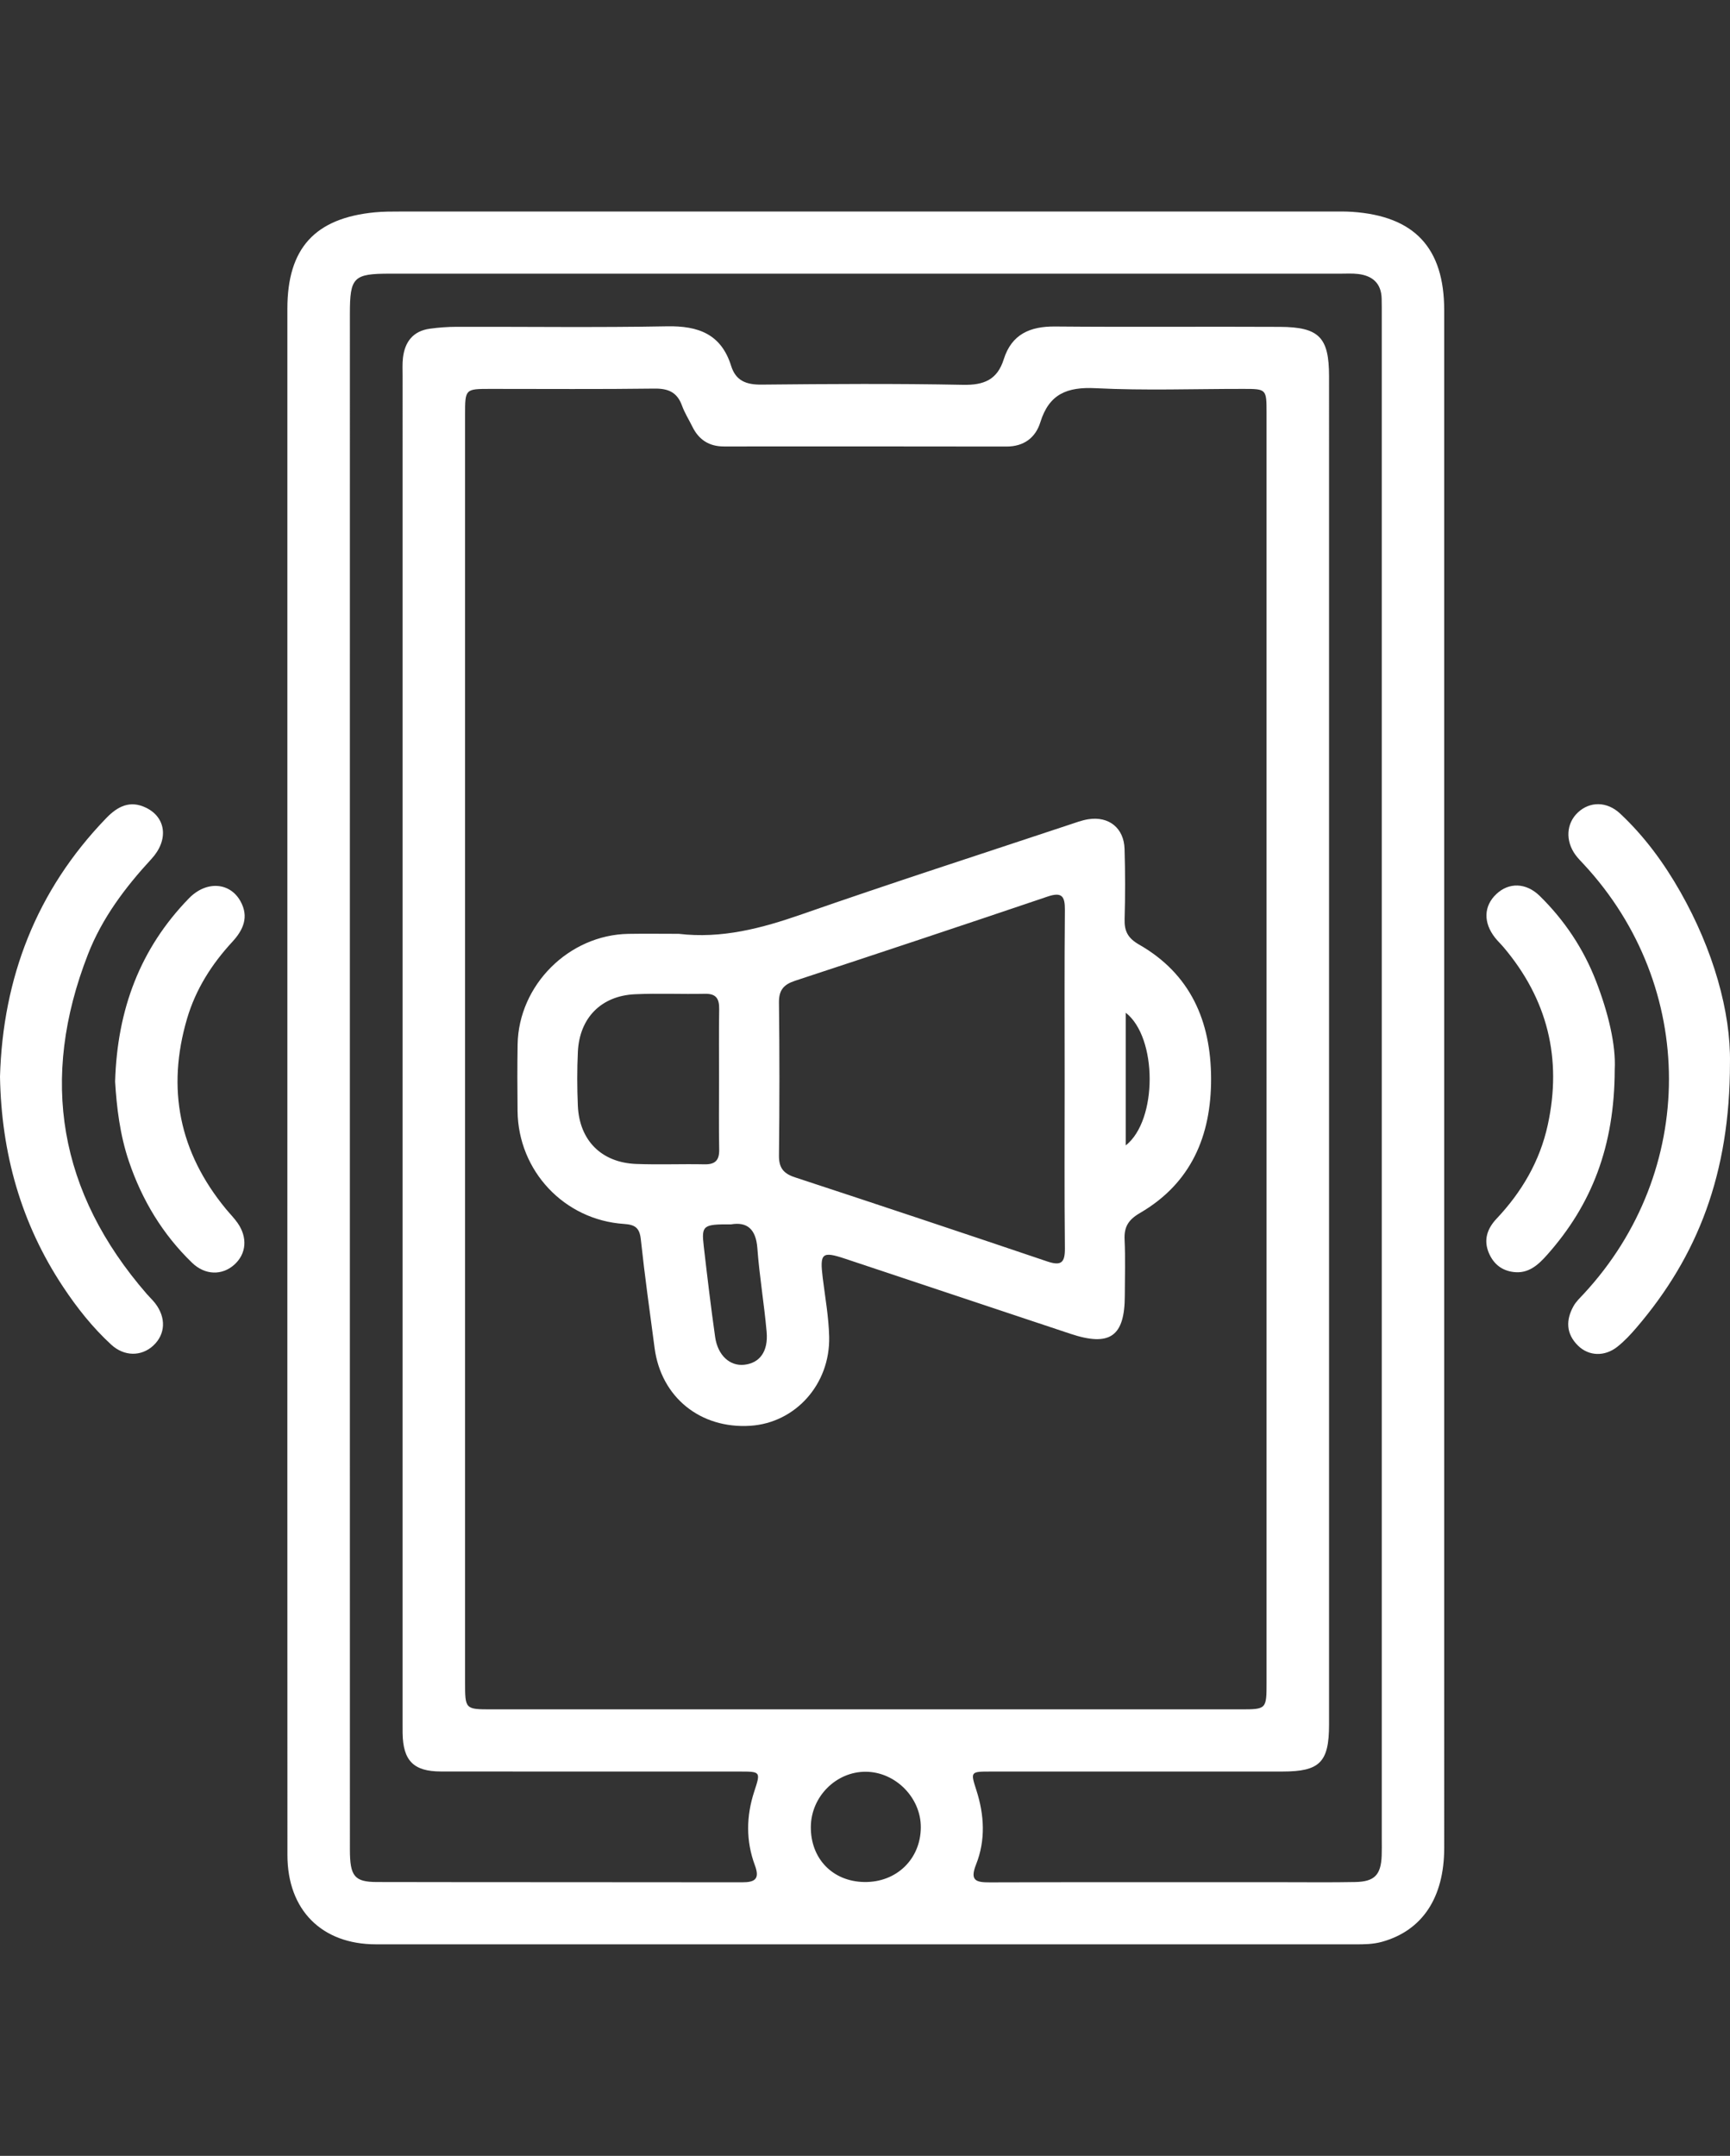
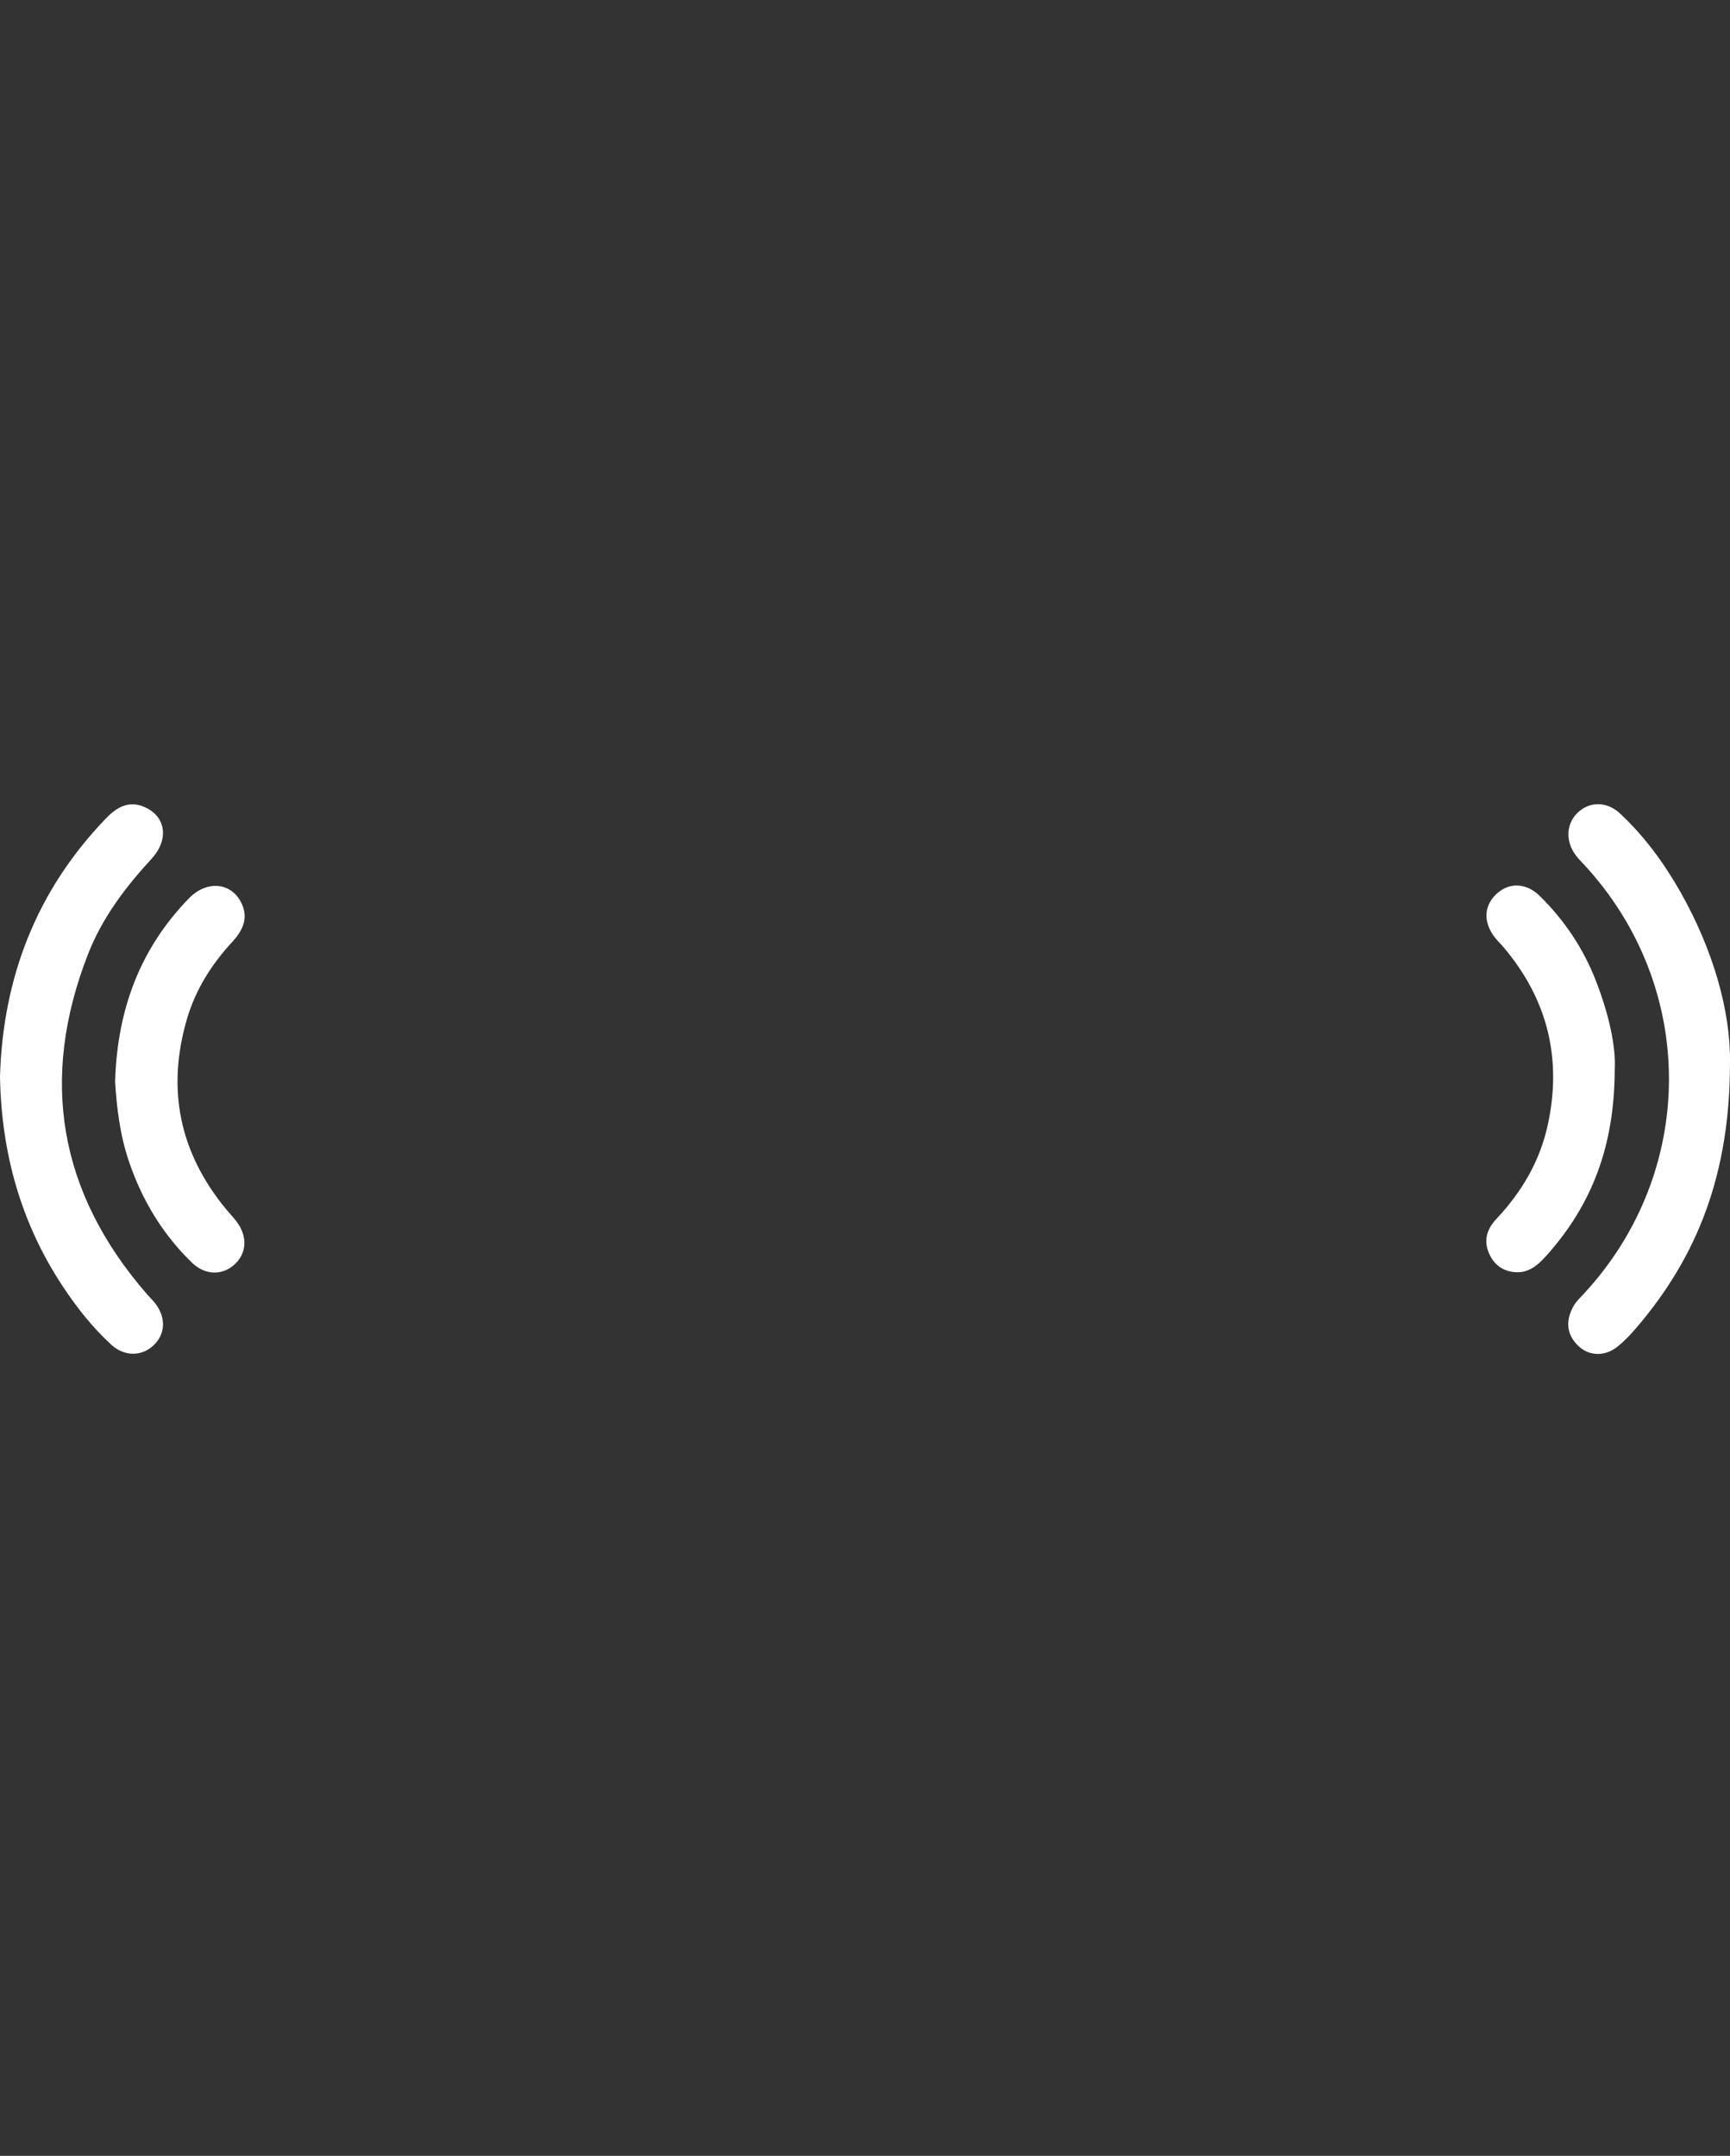
<svg xmlns="http://www.w3.org/2000/svg" id="Layer_1" x="0px" y="0px" viewBox="0 0 328.277 409.01" xml:space="preserve">
  <rect x="0" y="0" width="328.277" height="409.01" fill="#333333" stroke="none" />
  <g>
-     <path fill="#FFFFFF" d="M54.531,204.4c-0.001-48.613-0.003-97.227,0.001-145.84c0.001-11.45,5.208-17.185,16.618-18.28 c1.582-0.152,3.183-0.149,4.775-0.149c58.974-0.007,117.947-0.006,176.921-0.004c1.252,0,2.508-0.023,3.755,0.063 c11.8,0.813,17.444,6.819,17.445,18.69c0.013,97.227,0.011,194.454,0.001,291.68c-0.001,9.503-4.184,15.717-11.82,17.841 c-1.681,0.468-3.372,0.479-5.077,0.479c-61.934,0.004-123.867,0.01-185.801-0.004c-10.308-0.002-16.802-6.519-16.807-16.929 C54.519,302.766,54.532,253.583,54.531,204.4z M240.337,199.256c0-40.298,0.001-80.595-0.002-120.893 c0-4.569-0.011-4.579-4.44-4.582c-9.334-0.007-18.686,0.337-27.997-0.132c-5.396-0.272-8.82,1.08-10.485,6.452 c-0.909,2.931-3.113,4.623-6.442,4.616c-17.872-0.036-35.744-0.021-53.616-0.016c-2.797,0.001-4.761-1.273-5.981-3.764 c-0.651-1.329-1.461-2.597-1.96-3.979c-0.917-2.539-2.598-3.272-5.248-3.236c-10.357,0.14-20.717,0.054-31.076,0.058 c-4.831,0.002-4.842,0.008-4.842,4.917c-0.002,80.14-0.002,160.279,0,240.419c0,5.167,0.011,5.181,5.036,5.181 c47.355,0.004,94.711,0.004,142.066,0c4.98,0,4.985-0.013,4.985-5.175C240.338,279.168,240.337,239.212,240.337,199.256z M66.388,204.366c0,12.068,0,24.135,0,36.203c0,36.772-0.004,73.544,0.007,110.317c0.002,5.042,0.846,6.16,5.103,6.169 c23.111,0.05,46.221,0.013,69.332,0.053c2.438,0.004,3.377-0.634,2.417-3.216c-1.724-4.638-1.659-9.348-0.11-14.057 c1.223-3.719,1.187-3.738-2.783-3.738c-18.898-0.003-37.797,0.012-56.695-0.013c-5.191-0.007-7.176-2.047-7.264-7.259 c-0.01-0.569-0.004-1.138-0.004-1.708c0-85.271,0-170.541,0.002-255.812c0-1.138-0.062-2.287,0.069-3.412 c0.356-3.045,1.924-5.09,5.091-5.529c1.684-0.234,3.397-0.359,5.097-0.362c13.32-0.029,26.643,0.155,39.958-0.094 c5.915-0.11,10.248,1.487,12.125,7.5c0.89,2.852,2.881,3.589,5.759,3.561c12.749-0.126,25.504-0.213,38.25,0.04 c3.98,0.079,6.502-0.963,7.724-4.845c1.493-4.743,4.975-6.264,9.74-6.221c14.23,0.128,28.461-0.005,42.692,0.07 c7.424,0.039,9.294,2.009,9.295,9.371c0.005,85.271,0.005,170.541-0.001,255.812c0,7.146-1.758,8.897-8.837,8.898 c-18.443,0.004-36.886-0.002-55.329,0.004c-3.899,0.001-3.886,0.011-2.743,3.573c1.504,4.688,1.757,9.457-0.067,14.049 c-1.231,3.101,0,3.41,2.623,3.402c18.557-0.06,37.114-0.03,55.671-0.032c4.554,0,9.109,0.056,13.661-0.034 c3.658-0.072,4.863-1.348,5.01-4.987c0.042-1.023,0.017-2.049,0.017-3.074c0.001-96.314,0.001-192.627,0-288.941 c0-1.138,0.008-2.277-0.022-3.415c-0.076-2.893-1.737-4.328-4.457-4.655c-1.124-0.135-2.274-0.062-3.412-0.062 c-60.111-0.002-120.221-0.002-180.332-0.001c-6.912,0-7.583,0.672-7.583,7.636C66.387,107.826,66.388,156.096,66.388,204.366z M153.86,346.548c-0.07,6.053,4.129,10.406,10.134,10.505c6.105,0.101,10.701-4.334,10.736-10.36 c0.033-5.62-4.787-10.508-10.412-10.558C158.686,336.085,153.926,340.825,153.86,346.548z" />
    <path fill="#FFFFFF" d="M0,204.254c0.543-18.683,6.862-35.27,20.145-49.027c2.172-2.249,4.529-3.474,7.589-1.975 c3.803,1.863,4.296,6.14,1.003,9.706c-4.98,5.394-9.362,11.216-12.037,18.073c-9.243,23.691-5.554,45.222,11.153,64.461 c0.522,0.601,1.114,1.145,1.598,1.773c2.096,2.72,1.95,5.854-0.341,7.998c-2.258,2.113-5.527,2.116-7.999-0.153 c-3.537-3.247-6.505-6.998-9.15-10.989C4.009,232.127,0.26,218.847,0,204.254z" />
    <path fill="#FFFFFF" d="M328.271,201.664c0.001,21.015-6.127,36.658-17.752,50.23c-1.106,1.292-2.289,2.56-3.616,3.611 c-2.415,1.912-5.429,1.792-7.469-0.215c-2.268-2.231-2.335-4.827-0.855-7.486c0.488-0.877,1.265-1.603,1.96-2.352 c21.542-23.237,21.542-58.261-0.003-81.47c-0.541-0.583-1.111-1.15-1.579-1.79c-1.959-2.679-1.752-5.99,0.467-8.061 c2.256-2.105,5.49-2.135,8.01,0.224c4.603,4.31,8.307,9.362,11.413,14.83C325.101,180.193,328.44,191.989,328.271,201.664z" />
    <path fill="#FFFFFF" d="M21.842,205.19c0.407-13.714,4.767-25.251,14.002-34.754c3.292-3.387,7.775-3.07,9.78,0.531 c1.67,3,0.524,5.48-1.546,7.722c-3.914,4.238-6.945,9.005-8.581,14.561c-3.923,13.32-1.473,25.371,7.363,36.103 c0.722,0.877,1.532,1.69,2.187,2.613c1.982,2.794,1.721,5.91-0.603,7.981c-2.303,2.051-5.531,2.013-8.005-0.381 c-5.574-5.394-9.48-11.872-11.971-19.206C22.734,215.258,22.127,209.964,21.842,205.19z" />
    <path fill="#FFFFFF" d="M306.402,202.89c-0.031,14.623-4.387,25.686-12.827,35.18c-1.7,1.912-3.546,3.618-6.395,3.253 c-2.216-0.283-3.755-1.515-4.641-3.561c-1.099-2.538-0.302-4.704,1.455-6.567c4.79-5.078,8.205-10.916,9.698-17.756 c2.754-12.61-0.04-23.889-8.403-33.755c-0.515-0.607-1.101-1.157-1.593-1.781c-2.263-2.872-2.164-6.009,0.236-8.278 c2.36-2.231,5.625-2.221,8.262,0.372c4.679,4.6,8.276,9.984,10.653,16.119C305.171,192.107,306.654,198.275,306.402,202.89z" />
-     <path fill="#FFFFFF" d="M128.796,177.165c8.129,0.966,15.709-1.04,23.333-3.701c16.86-5.884,33.86-11.369,50.807-17.007 c1.185-0.394,2.375-0.846,3.599-1.035c3.895-0.601,6.738,1.682,6.856,5.637c0.132,4.435,0.137,8.879,0.009,13.314 c-0.067,2.297,0.629,3.62,2.76,4.839c9.764,5.587,13.621,14.547,13.65,25.409c0.029,10.859-3.78,19.851-13.489,25.504 c-2.222,1.293-3.041,2.64-2.924,5.088c0.167,3.52,0.046,7.054,0.041,10.583c-0.01,7.762-2.821,9.744-10.322,7.249 c-14.248-4.739-28.491-9.495-42.737-14.239c-4.406-1.467-4.843-1.072-4.261,3.637c0.46,3.719,1.136,7.441,1.22,11.172 c0.204,9.015-6.419,16.332-14.958,16.881c-9.481,0.609-16.929-5.416-18.164-14.731c-0.912-6.872-1.878-13.739-2.616-20.631 c-0.234-2.188-1.078-2.79-3.183-2.93c-11.357-0.752-20.084-10.066-20.206-21.417c-0.045-4.211-0.061-8.423,0.009-12.633 c0.187-11.277,9.727-20.792,21.018-20.983C122.422,177.119,125.61,177.165,128.796,177.165z M202.026,205.076 c0-10.807-0.058-21.614,0.042-32.42c0.024-2.635-0.565-3.482-3.307-2.553c-15.937,5.396-31.902,10.707-47.886,15.963 c-2.156,0.709-3.09,1.758-3.062,4.13c0.115,9.668,0.112,19.339,0.001,29.007c-0.027,2.348,0.846,3.439,3.026,4.155 c15.984,5.253,31.948,10.571,47.886,15.962c2.661,0.9,3.372,0.211,3.344-2.507C201.961,226.235,202.026,215.655,202.026,205.076z M136.444,204.779c0-4.435-0.049-8.87,0.023-13.303c0.031-1.935-0.514-2.98-2.684-2.933c-4.433,0.096-8.876-0.122-13.301,0.084 c-6.406,0.297-10.521,4.489-10.827,10.91c-0.162,3.403-0.151,6.826-0.006,10.231c0.28,6.573,4.47,10.794,11.05,11.054 c4.314,0.17,8.642-0.019,12.961,0.071c2.053,0.043,2.85-0.756,2.81-2.809C136.383,213.649,136.443,209.214,136.444,204.779z M138.72,232.286c-5.328-0.038-5.637,0.194-5.178,4.157c0.664,5.739,1.347,11.478,2.158,17.198 c0.498,3.513,2.805,5.576,5.533,5.278c2.915-0.319,4.567-2.503,4.24-6.235c-0.465-5.301-1.369-10.566-1.759-15.871 C143.442,233.106,141.701,231.779,138.72,232.286z M213.611,192.13c0,8.436,0,16.74,0,25.18 C219.682,212.551,219.654,196.82,213.611,192.13z" />
  </g>
</svg>